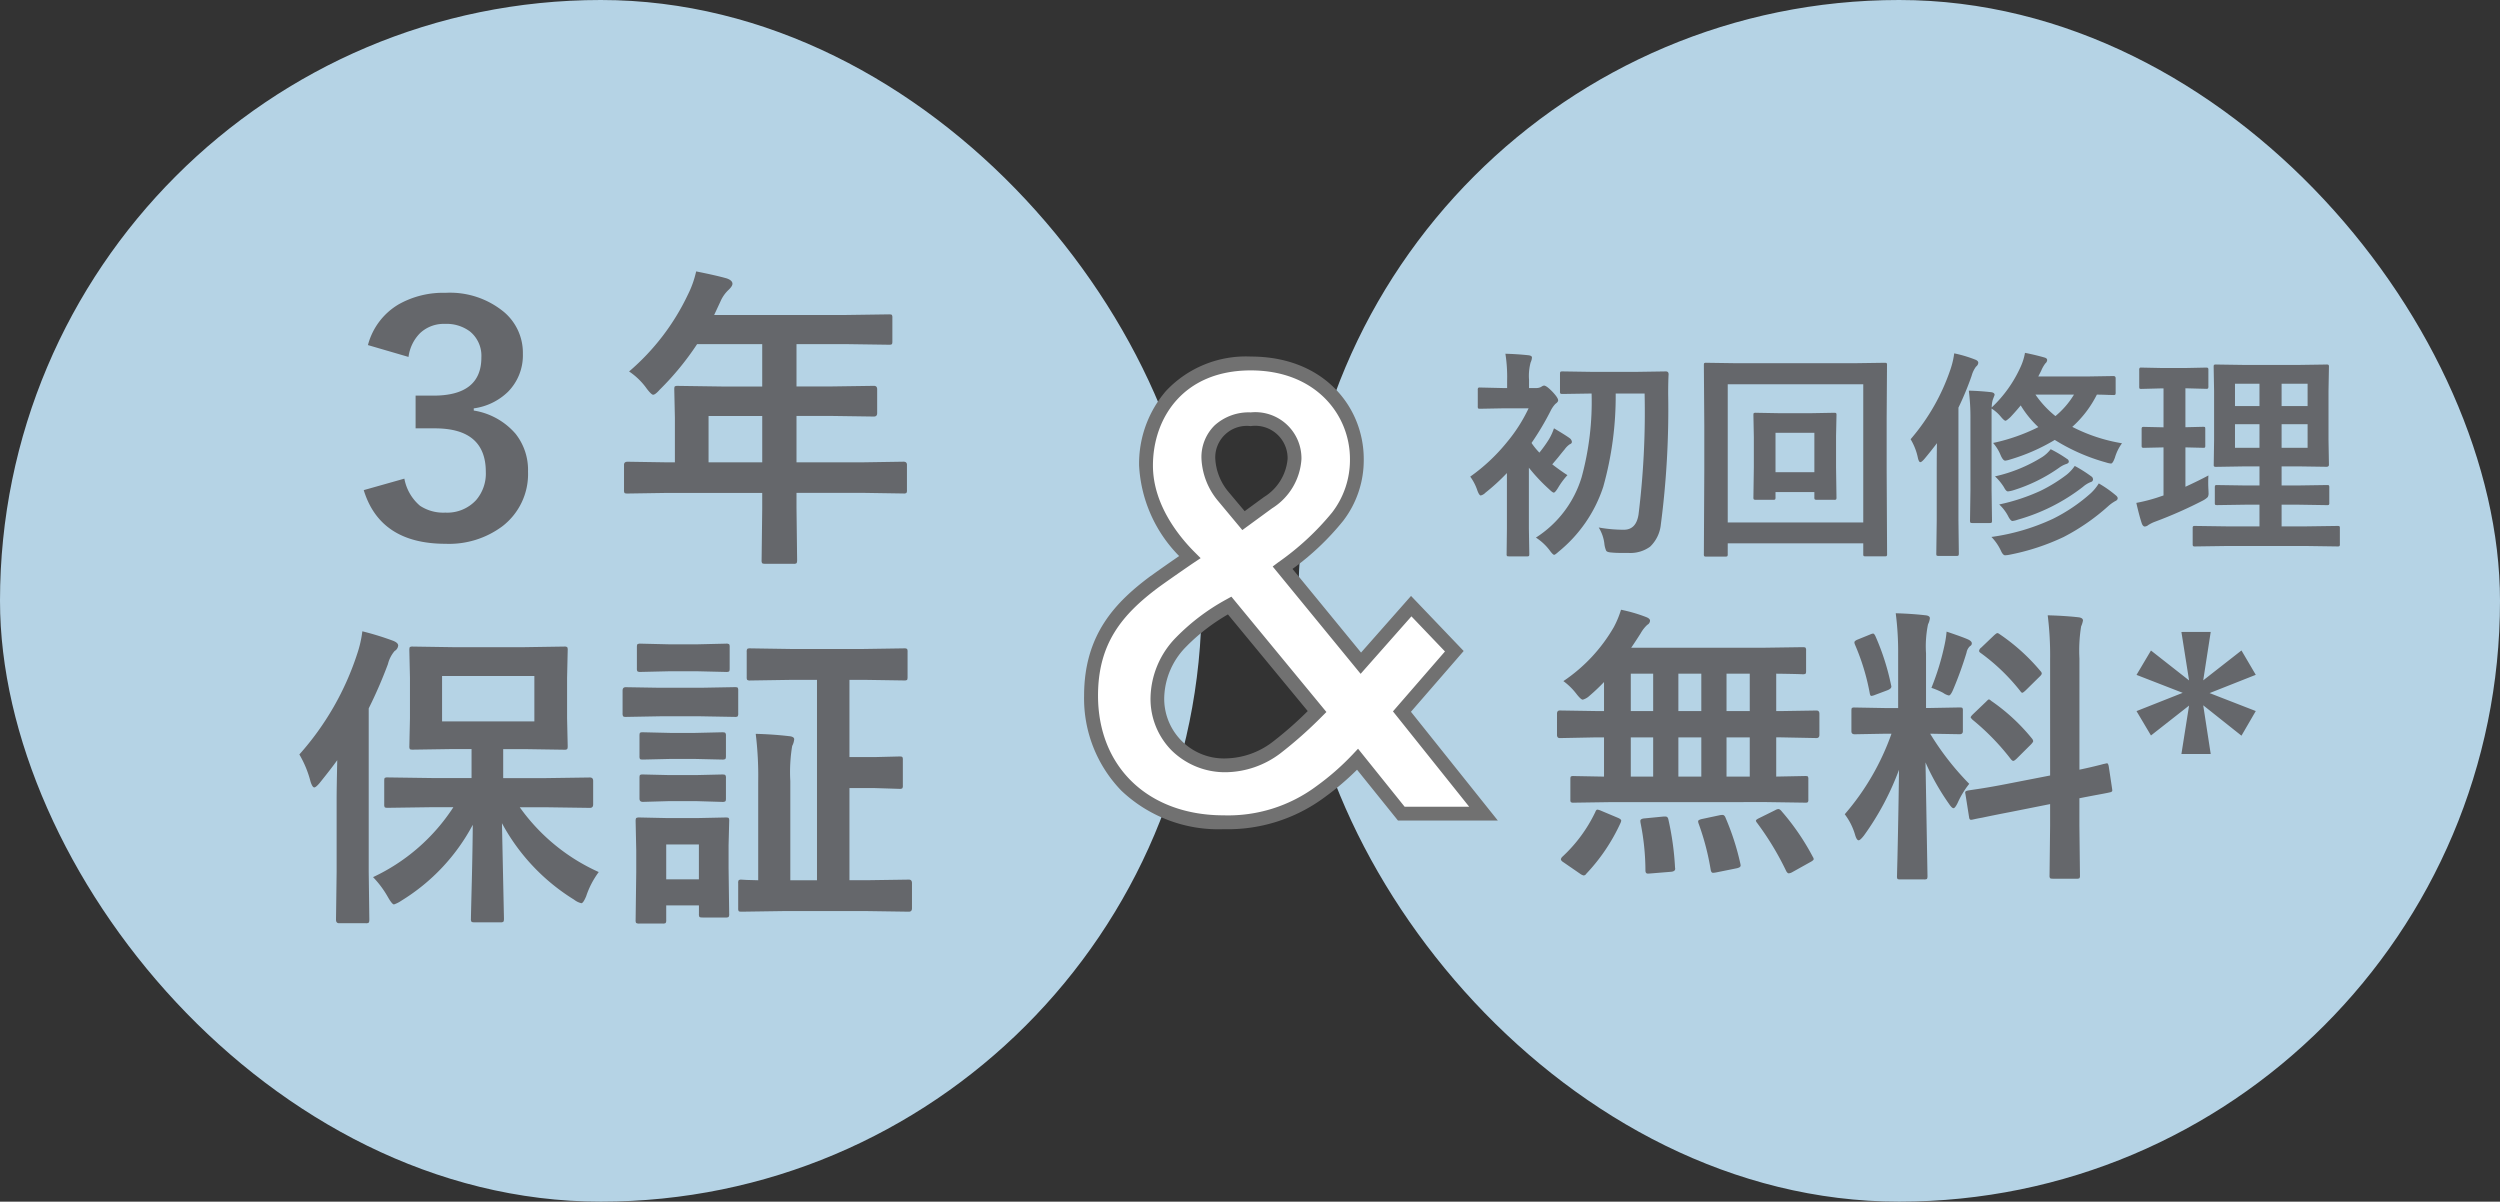
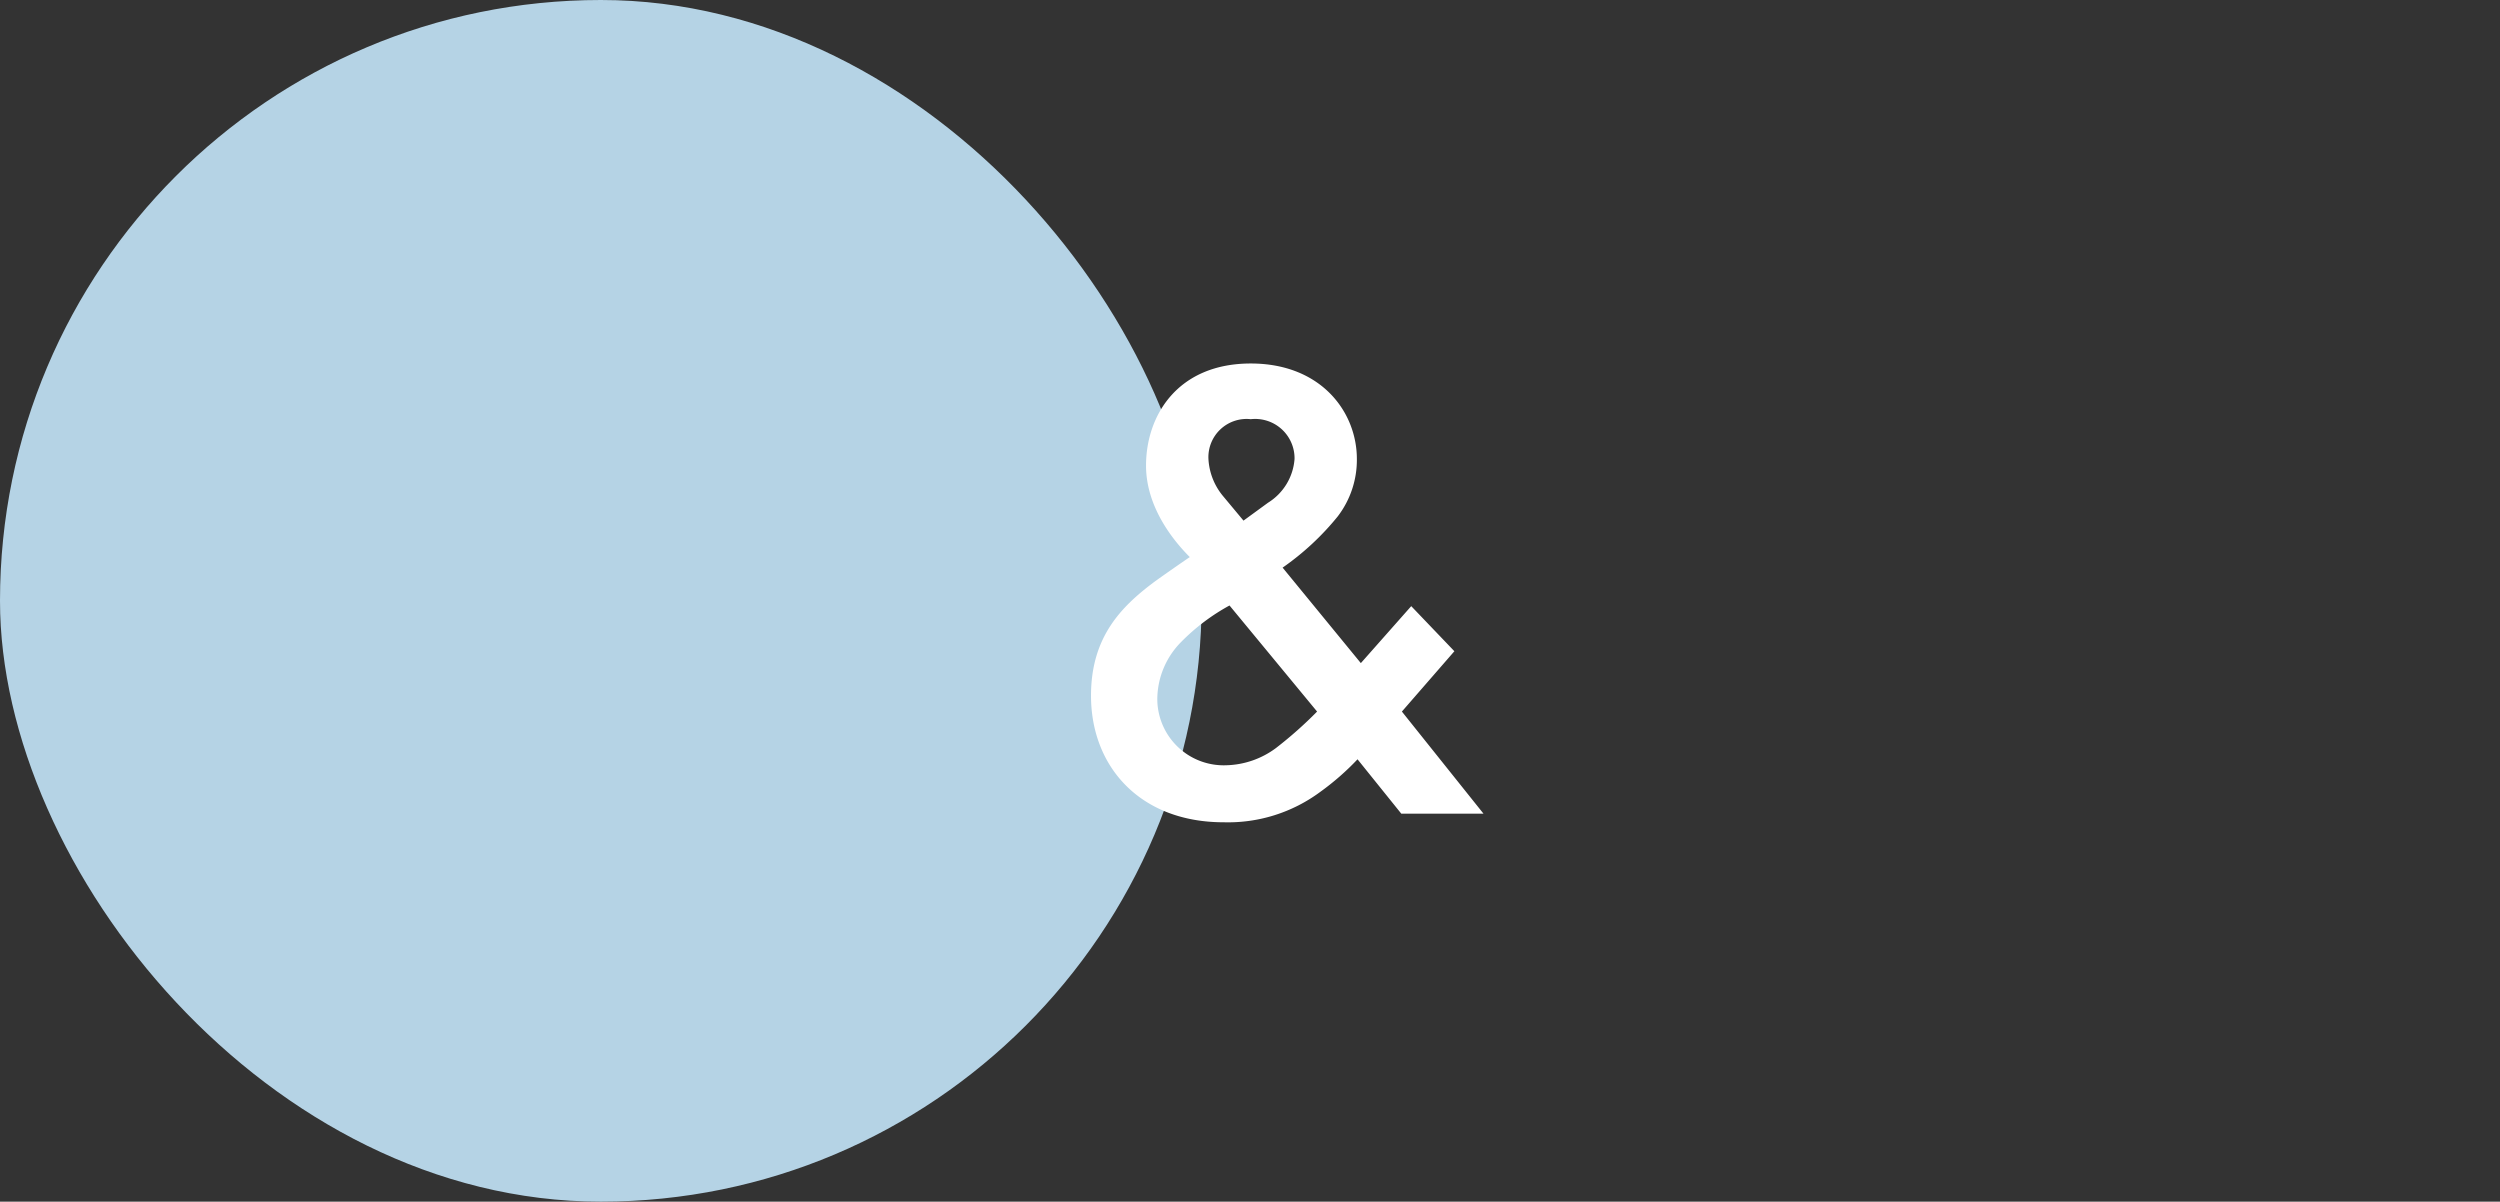
<svg xmlns="http://www.w3.org/2000/svg" width="181" height="87" viewBox="0 0 181 87">
  <rect x="0" y="0" width="181" height="87" fill="#333333" stroke="none" />
  <g id="img-carry-icon" transform="translate(-355 -2490.497)">
    <g id="グループ_16" data-name="グループ 16" transform="translate(355 2490)">
      <rect id="長方形_146" data-name="長方形 146" width="87" height="87" rx="43.5" transform="translate(0 0.497)" fill="#b5d3e5" />
-       <path id="パス_18" data-name="パス 18" d="M-17.362-14.016a4.85,4.85,0,0,1,2.212-2.942,6.559,6.559,0,0,1,3.414-.842,6.126,6.126,0,0,1,4.256,1.415,3.866,3.866,0,0,1,1.336,3,3.75,3.75,0,0,1-1.078,2.751A4.394,4.394,0,0,1-9.7-9.434v.157A5.041,5.041,0,0,1-6.671-7.592a4.22,4.22,0,0,1,.9,2.74A4.767,4.767,0,0,1-7.625-.9,6.457,6.457,0,0,1-11.736.371q-4.739,0-5.93-3.886l2.942-.831a3.373,3.373,0,0,0,1.134,1.965,3.065,3.065,0,0,0,1.831.494,2.84,2.84,0,0,0,2.224-.9,2.939,2.939,0,0,0,.708-2.044q0-3.156-3.684-3.156h-1.4v-2.37h1.292q3.47,0,3.47-2.763A2.267,2.267,0,0,0-9.973-15a2.829,2.829,0,0,0-1.808-.55,2.5,2.5,0,0,0-1.8.663,2.96,2.96,0,0,0-.842,1.729ZM4.313-3.313l-2.875.045q-.191,0-.225-.045a.387.387,0,0,1-.034-.2V-5.346q0-.225.258-.225l2.875.045h.55V-8.749l-.045-2.066q0-.18.045-.213a.453.453,0,0,1,.225-.034l3.156.045h2.942v-3.066H6.469a20.391,20.391,0,0,1-2.7,3.291q-.326.371-.483.371-.124,0-.46-.438a4.912,4.912,0,0,0-1.28-1.247,16.758,16.758,0,0,0,4.256-5.559,7.26,7.26,0,0,0,.6-1.685q1.46.292,2.212.505.416.146.416.393,0,.168-.281.438a2.519,2.519,0,0,0-.584.831l-.46.988h9.5l3.156-.045q.18,0,.213.045a.387.387,0,0,1,.034.2v1.707q0,.18-.045.213a.387.387,0,0,1-.2.034l-3.156-.045H13.667v3.066h2.459l3.145-.045q.236,0,.236.247v1.729q0,.247-.236.247l-3.145-.045H13.667v3.358h4.874l2.875-.045q.247,0,.247.225v1.831a.338.338,0,0,1-.039.208.338.338,0,0,1-.208.039l-2.875-.045H13.667V-2.19l.045,3.751q0,.18-.056.225a.351.351,0,0,1-.2.034H11.41q-.2,0-.236-.056a.351.351,0,0,1-.034-.2l.045-3.751V-3.313ZM7.3-5.525h3.886V-8.883H7.3ZM-12.735,19.441l-3.2.045q-.18,0-.213-.045a.387.387,0,0,1-.034-.2V17.532q0-.18.045-.213a.387.387,0,0,1,.2-.034l3.2.045H-9.86v-2.1h-1.314l-2.942.045q-.18,0-.213-.045a.387.387,0,0,1-.034-.2L-14.319,13v-2.92l-.045-2.01q0-.191.045-.225a.387.387,0,0,1,.2-.034l2.942.045h5.1l2.92-.045a.355.355,0,0,1,.225.045.419.419,0,0,1,.034.213l-.045,2.01V13l.045,2.033q0,.18-.056.213a.351.351,0,0,1-.2.034l-2.92-.045H-7.569v2.1h3.1l3.178-.045q.236,0,.236.247v1.707q0,.247-.236.247l-3.178-.045h-1.9A14.093,14.093,0,0,0-.651,24.136a6.2,6.2,0,0,0-.91,1.752q-.213.505-.348.505a1.349,1.349,0,0,1-.528-.258A14.706,14.706,0,0,1-7.659,20.6l.146,6.918q0,.18-.056.225a.351.351,0,0,1-.2.034H-9.658q-.18,0-.213-.056a.351.351,0,0,1-.034-.2q0-.168.067-2.841.056-2.347.067-3.964A14.338,14.338,0,0,1-14.925,26.2a2.283,2.283,0,0,1-.55.281q-.135,0-.438-.528a7.028,7.028,0,0,0-1.078-1.449,14,14,0,0,0,5.817-5.065Zm7.423-6.21V9.94h-6.682v3.291Zm-17.014,2.392a20.444,20.444,0,0,0,4.189-7.289,8.23,8.23,0,0,0,.371-1.628,20.86,20.86,0,0,1,2.224.685q.371.146.371.348a.517.517,0,0,1-.258.393,2.3,2.3,0,0,0-.483.943,32.763,32.763,0,0,1-1.393,3.212V24.113l.045,3.47q0,.18-.056.225a.351.351,0,0,1-.2.034h-1.932q-.225,0-.225-.258l.045-3.47V18.936q0-.921.045-2.9-.427.6-1.292,1.673-.258.3-.371.3-.135,0-.27-.416A7.594,7.594,0,0,0-22.326,15.623Zm35.567-5.4-2.92.045a.355.355,0,0,1-.225-.045.387.387,0,0,1-.034-.2V8.2a.355.355,0,0,1,.045-.225.419.419,0,0,1,.213-.034l2.92.045h5.267l2.942-.045a.355.355,0,0,1,.225.045.419.419,0,0,1,.034.213v1.819q0,.18-.045.213a.419.419,0,0,1-.213.034l-2.942-.045H17.5v5.593h1.819l1.8-.045q.18,0,.213.045a.387.387,0,0,1,.034.2v1.842a.365.365,0,0,1-.039.219.338.338,0,0,1-.208.039l-1.8-.056H17.5v6.671h1.247l3.055-.045q.225,0,.225.258v1.819q0,.247-.225.247l-3.055-.045H12.735l-3.043.045q-.18,0-.213-.045a.387.387,0,0,1-.034-.2V24.944a.365.365,0,0,1,.039-.219.338.338,0,0,1,.208-.039l.382.022.82.022V17.6a25.02,25.02,0,0,0-.18-3.47q1.269.034,2.415.168.371.034.371.225a1.276,1.276,0,0,1-.146.483,11.6,11.6,0,0,0-.135,2.549v7.176H15.15V10.221ZM8.793,27.168a.355.355,0,0,1-.045.225.419.419,0,0,1-.213.034H6.862q-.191,0-.225-.045a.419.419,0,0,1-.034-.213V26.55H4.234v1.056a.355.355,0,0,1-.045.225.419.419,0,0,1-.213.034H2.3a.409.409,0,0,1-.247-.045.419.419,0,0,1-.034-.213l.045-3.47V22.6l-.045-2.156q0-.191.056-.225a.453.453,0,0,1,.225-.034l2.089.045H6.424l2.111-.045q.191,0,.225.045a.419.419,0,0,1,.034.213L8.749,22.2v1.651ZM6.6,22.137H4.234v2.527H6.6ZM3.773,10.794H6.738L9.2,10.749q.18,0,.213.045a.387.387,0,0,1,.034.2v1.64a.382.382,0,0,1-.045.236.351.351,0,0,1-.2.034L6.738,12.86H3.773L1.3,12.905q-.157,0-.191-.056a.419.419,0,0,1-.034-.213V11q0-.247.225-.247Zm.685-3.145H6.48L8.558,7.6a.382.382,0,0,1,.236.045.387.387,0,0,1,.034.2V9.39q0,.191-.045.225a.453.453,0,0,1-.225.034L6.48,9.6H4.458L2.37,9.648A.355.355,0,0,1,2.145,9.6a.419.419,0,0,1-.034-.213V7.852q0-.18.045-.213A.419.419,0,0,1,2.37,7.6ZM4.5,17.117H6.345l1.932-.045q.2,0,.236.045a.33.33,0,0,1,.045.213v1.494q0,.168-.056.2a.453.453,0,0,1-.225.034L6.345,19H4.5l-1.954.056q-.247,0-.247-.236V17.33q0-.191.045-.225a.387.387,0,0,1,.2-.034Zm0-3.055H6.345l1.932-.045q.2,0,.236.045a.33.33,0,0,1,.045.213v1.471q0,.18-.056.213a.453.453,0,0,1-.225.034l-1.932-.045H4.5l-1.954.045q-.18,0-.213-.045a.387.387,0,0,1-.034-.2V14.275q0-.191.045-.225a.387.387,0,0,1,.2-.034Z" transform="translate(44 39.497)" fill="#65676b" />
    </g>
    <g id="グループ_18" data-name="グループ 18" transform="translate(448.638 2490)">
-       <rect id="長方形_146-2" data-name="長方形 146" width="87" height="87" rx="43.5" transform="translate(0.362 0.497)" fill="#b5d3e5" />
-       <path id="パス_19" data-name="パス 19" d="M-18.93-10.508h-2.094a24.322,24.322,0,0,1-.9,6.75,10.1,10.1,0,0,1-3.234,4.7q-.25.227-.32.227-.094,0-.336-.336A3.868,3.868,0,0,0-26.8-.078a7.9,7.9,0,0,0,3.313-4.383,20.737,20.737,0,0,0,.719-6.047h-.078l-2.016.031q-.141,0-.164-.031a.213.213,0,0,1-.031-.141v-1.266q0-.141.039-.172a.315.315,0,0,1,.156-.023l2.016.031h3.422l2.031-.031q.2,0,.2.211-.031.523-.031,1.422a64.338,64.338,0,0,1-.531,9.445A2.576,2.576,0,0,1-18.531.578a2.429,2.429,0,0,1-1.586.453h-.539a6.689,6.689,0,0,1-.7-.031q-.3-.023-.359-.133a1.659,1.659,0,0,1-.125-.477,2.841,2.841,0,0,0-.414-1.2,10.374,10.374,0,0,0,1.82.164q.891,0,1.063-1.1A60.558,60.558,0,0,0-18.93-10.508ZM-31.555-4.492A13.242,13.242,0,0,0-28.93-6.945a11.5,11.5,0,0,0,1.6-2.492h-1.828l-1.68.031q-.125,0-.148-.031a.269.269,0,0,1-.023-.141v-1.187a.247.247,0,0,1,.031-.156.269.269,0,0,1,.141-.023l1.68.039h.273v-.547a10.835,10.835,0,0,0-.125-1.937q.859.023,1.664.109.258.031.258.164a.955.955,0,0,1-.094.352,3.753,3.753,0,0,0-.117,1.25v.609h.531a.747.747,0,0,0,.352-.086.456.456,0,0,1,.2-.094q.18,0,.625.461.4.43.4.609,0,.117-.2.258a2.048,2.048,0,0,0-.352.516A19.985,19.985,0,0,1-27.117-6.93a4.6,4.6,0,0,0,.57.7,9.5,9.5,0,0,0,.688-.961,4.1,4.1,0,0,0,.367-.8q.891.531,1.141.719a.38.38,0,0,1,.156.258q0,.125-.156.18a1.475,1.475,0,0,0-.367.367q-.117.133-.477.586-.242.289-.422.5.641.492,1.1.781a5.381,5.381,0,0,0-.687.93q-.211.336-.3.336t-.336-.242a12.934,12.934,0,0,1-1.469-1.562V-.734l.031,1.844q0,.125-.031.148a.269.269,0,0,1-.141.023h-1.3q-.125,0-.148-.031a.269.269,0,0,1-.023-.141L-28.9-.734V-4.75a14.806,14.806,0,0,1-1.555,1.422.7.7,0,0,1-.336.2q-.117,0-.25-.367A3.635,3.635,0,0,0-31.555-4.492ZM-5.07-7.422V-5.18l.031,2.188a.254.254,0,0,1-.027.152.235.235,0,0,1-.145.027H-6.445q-.141,0-.172-.039a.244.244,0,0,1-.023-.141v-.383H-9.453v.383a.247.247,0,0,1-.031.156.292.292,0,0,1-.148.023h-1.25q-.125,0-.148-.039a.244.244,0,0,1-.023-.141l.031-2.187V-7.344l-.031-1.6q0-.125.031-.148a.292.292,0,0,1,.148-.023l1.742.031h2.188l1.727-.031q.133,0,.156.031a.269.269,0,0,1,.023.141Zm-1.57-.242H-9.453v2.852h2.813Zm-6.273,8.781a.247.247,0,0,1-.031.156.269.269,0,0,1-.141.023h-1.383a.235.235,0,0,1-.145-.027.254.254,0,0,1-.027-.152l.031-6.125V-8.156l-.031-4.4q0-.133.031-.156a.292.292,0,0,1,.148-.023l2.141.031H-3.7l2.148-.031q.125,0,.148.031a.292.292,0,0,1,.023.148L-1.406-8.7v3.7L-1.375,1.1a.247.247,0,0,1-.031.156.269.269,0,0,1-.141.023H-2.922q-.133,0-.156-.031A.292.292,0,0,1-3.1,1.1V.336h-9.812ZM-3.1-11.18h-9.812V-1.172H-3.1ZM6.3-6.93A13.7,13.7,0,0,0,9.578-8.078,7.31,7.31,0,0,1,8.3-9.648q-.328.4-.75.852-.281.258-.352.258-.094,0-.336-.289a2.809,2.809,0,0,0-.672-.594v5.906l.031,2.188a.3.3,0,0,1-.027.164q-.027.031-.152.031H4.8q-.125,0-.148-.039a.315.315,0,0,1-.023-.156l.031-2.187V-8.656a15.769,15.769,0,0,0-.117-2.062q.812.023,1.594.109.273.031.273.2,0,.008-.133.352A2.11,2.11,0,0,0,6.2-9.5a9.209,9.209,0,0,0,2.109-2.977,4.033,4.033,0,0,0,.3-.977q.687.133,1.406.336.2.055.2.188a.347.347,0,0,1-.133.242,2.453,2.453,0,0,0-.3.531l-.211.414h3.555l1.883-.031q.164,0,.164.156v1.023a.285.285,0,0,1-.031.172.248.248,0,0,1-.133.023l-.359-.008q-.375-.016-.836-.023a7.857,7.857,0,0,1-1.781,2.336,12.152,12.152,0,0,0,3.6,1.188,3.3,3.3,0,0,0-.508,1.023q-.156.445-.289.445a1.621,1.621,0,0,1-.352-.078,14.058,14.058,0,0,1-3.719-1.633A13.921,13.921,0,0,1,7.516-5.727a1.7,1.7,0,0,1-.336.078q-.164,0-.336-.4A3.13,3.13,0,0,0,6.3-6.93Zm5.859-3.5H9.367a7.279,7.279,0,0,0,1.445,1.555A6.119,6.119,0,0,0,12.156-10.43ZM.328-7.2a15.173,15.173,0,0,0,2.9-5.1,6.046,6.046,0,0,0,.258-1.117,9.268,9.268,0,0,1,1.5.445q.242.086.242.242a.382.382,0,0,1-.164.273,2.074,2.074,0,0,0-.32.672,21.868,21.868,0,0,1-.953,2.3v8.125L3.82,1.07q0,.125-.039.156a.244.244,0,0,1-.141.023H2.359q-.125,0-.148-.031a.292.292,0,0,1-.023-.148l.031-2.43V-4.828q0-1.367.016-2.086-.43.57-.914,1.148-.2.227-.289.227-.1,0-.172-.289A4.3,4.3,0,0,0,.328-7.2ZM6.18-.125a15.479,15.479,0,0,0,4.453-1.312A12.3,12.3,0,0,0,13.383-3.3a3.454,3.454,0,0,0,.57-.7,8.281,8.281,0,0,1,1.219.852q.148.117.148.219,0,.133-.18.211a2.822,2.822,0,0,0-.508.367A15.423,15.423,0,0,1,11.414-.125,16.392,16.392,0,0,1,7.523,1.156a2.1,2.1,0,0,1-.352.047q-.156,0-.3-.32A3.685,3.685,0,0,0,6.18-.125Zm.563-2.352a14.147,14.147,0,0,0,3-.992,11.3,11.3,0,0,0,1.875-1.156,2.93,2.93,0,0,0,.594-.641,9.793,9.793,0,0,1,1.188.75.262.262,0,0,1,.133.211.19.19,0,0,1-.148.2,1.918,1.918,0,0,0-.578.352A13.77,13.77,0,0,1,8.086-1.375a1.622,1.622,0,0,1-.383.094q-.125,0-.289-.3A3.09,3.09,0,0,0,6.742-2.477Zm3.727-4a9.355,9.355,0,0,1,1.18.7.236.236,0,0,1,.133.188q0,.125-.18.18a1.874,1.874,0,0,0-.523.273A11.785,11.785,0,0,1,7.75-3.5a2.1,2.1,0,0,1-.375.078q-.133,0-.281-.289a3.911,3.911,0,0,0-.656-.8A10.948,10.948,0,0,0,9.875-5.922,2.43,2.43,0,0,0,10.469-6.477ZM23.156.531,20.93.563a.247.247,0,0,1-.156-.031A.269.269,0,0,1,20.75.391V-.75a.235.235,0,0,1,.027-.145.254.254,0,0,1,.152-.027l2.227.031h2.43v-1.57h-.992l-2.062.031q-.133,0-.156-.031a.269.269,0,0,1-.023-.141V-3.711q0-.125.031-.148a.292.292,0,0,1,.148-.023l2.063.031h.992V-5.234H24.547L22.469-5.2a.285.285,0,0,1-.172-.031.2.2,0,0,1-.023-.125L22.3-7.141v-3.547l-.031-1.742q0-.133.031-.156a.37.37,0,0,1,.164-.023l2.078.031h3.8l2.094-.031a.247.247,0,0,1,.156.031.292.292,0,0,1,.023.148l-.031,1.742v3.547l.031,1.781q0,.156-.18.156l-2.094-.031H27.188v1.383H28.4l2.07-.031q.125,0,.148.031a.269.269,0,0,1,.023.141V-2.6a.235.235,0,0,1-.027.145.235.235,0,0,1-.145.027L28.4-2.461H27.188v1.57h1.836l2.211-.031q.125,0,.148.031a.269.269,0,0,1,.023.141V.391a.235.235,0,0,1-.027.145.235.235,0,0,1-.145.027L29.023.531ZM29.07-6.578V-8.289H27.188v1.711Zm0-4.641H27.188V-9.6H29.07ZM23.813-6.578h1.773V-8.289H23.813Zm0-3.023h1.773v-1.617H23.813ZM21.891-4.578q-.016.227-.016.492t.016.547q.008.156.008.227a.528.528,0,0,1-.059.3,1.452,1.452,0,0,1-.348.25,31.582,31.582,0,0,1-3.461,1.531,2.621,2.621,0,0,0-.492.242.435.435,0,0,1-.258.109q-.125,0-.211-.211-.18-.531-.4-1.5a12.067,12.067,0,0,0,1.508-.383l.461-.156V-6.609l-1.406.031a.247.247,0,0,1-.156-.031.269.269,0,0,1-.023-.141V-7.906a.266.266,0,0,1,.031-.164.292.292,0,0,1,.148-.023l1.406.031v-2.82h-.094l-1.508.039a.213.213,0,0,1-.141-.031.422.422,0,0,1-.016-.148V-12.2a.266.266,0,0,1,.031-.164.2.2,0,0,1,.125-.023l1.508.031h1.664l1.5-.031q.133,0,.156.039a.292.292,0,0,1,.023.148v1.172a.247.247,0,0,1-.031.156.292.292,0,0,1-.148.023l-1.484-.039v2.82l1.281-.031q.117,0,.141.031a.457.457,0,0,1,.016.156V-6.75a.266.266,0,0,1-.023.148.224.224,0,0,1-.133.023l-1.281-.031v2.852Q21.242-4.227,21.891-4.578ZM-21.3,19.073l-2.769.041a.324.324,0,0,1-.205-.041.353.353,0,0,1-.031-.185V17.412q0-.164.041-.195a.383.383,0,0,1,.195-.031l2.2.041v-2.84h-.615l-2.584.051q-.205,0-.205-.236V12.674q0-.236.205-.236l2.584.041h.615v-2.1a13.9,13.9,0,0,1-1.056,1,1.159,1.159,0,0,1-.482.277q-.133,0-.461-.42a4.571,4.571,0,0,0-.943-.923,11.818,11.818,0,0,0,3.65-3.907,6.98,6.98,0,0,0,.523-1.261,11.291,11.291,0,0,1,1.8.523q.3.113.3.267a.352.352,0,0,1-.195.3,2.474,2.474,0,0,0-.482.615q-.379.6-.687,1.046h9.536l2.871-.041q.185,0,.215.041a.3.3,0,0,1,.041.195V9.6q0,.154-.051.185a.414.414,0,0,1-.205.031l-.256-.01q-.749-.021-1.651-.031v2.707h.338l2.574-.041q.215,0,.215.236V14.2q0,.236-.215.236l-2.574-.051h-.338v2.84l2.1-.041q.164,0,.195.041a.353.353,0,0,1,.031.185v1.477a.308.308,0,0,1-.036.19.308.308,0,0,1-.19.036l-2.779-.041Zm8.3-1.846h1.682v-2.84H-13Zm-3.486,0h1.661v-2.84h-1.661Zm-3.445,0h1.62v-2.84h-1.62ZM-13,12.479h1.682V9.772H-13Zm-3.486,0h1.661V9.772h-1.661Zm-3.445,0h1.62V9.772h-1.62ZM-22.5,19.791q.062-.174.154-.174a.991.991,0,0,1,.267.082l1.22.513q.236.1.236.205a.563.563,0,0,1-.051.164,13.529,13.529,0,0,1-2.481,3.681.248.248,0,0,1-.185.123.7.7,0,0,1-.256-.123l-1.189-.82q-.205-.123-.205-.236a.35.35,0,0,1,.113-.185A10.65,10.65,0,0,0-22.5,19.791Zm13.484-.062a17.3,17.3,0,0,1,2.266,3.312.349.349,0,0,1,.062.154q0,.092-.256.226l-1.323.738a.621.621,0,0,1-.226.072q-.092,0-.185-.164A20.892,20.892,0,0,0-10.8,20.56a.274.274,0,0,1-.072-.144q0-.072.236-.185l1.159-.574a.565.565,0,0,1,.236-.082Q-9.146,19.575-9.013,19.729Zm-4.061.461A18.353,18.353,0,0,1-12,23.523a.864.864,0,0,1,.021.144q0,.133-.277.195l-1.487.3a1.674,1.674,0,0,1-.236.031q-.123,0-.164-.205a18.385,18.385,0,0,0-.882-3.374.6.6,0,0,1-.031-.154q0-.1.277-.164l1.3-.277A1.234,1.234,0,0,1-13.289,20Q-13.156,20-13.074,20.19Zm-4.491-.072h.154q.164,0,.205.215a20.472,20.472,0,0,1,.482,3.486.337.337,0,0,1,.01.082q0,.185-.287.215l-1.507.123q-.133.01-.185.01-.174,0-.174-.226a17.716,17.716,0,0,0-.359-3.466,1.088,1.088,0,0,1-.01-.123q0-.164.328-.185ZM-.749,5.4q1.138.031,2.133.144.338.031.338.215a1.236,1.236,0,0,1-.133.441,7.921,7.921,0,0,0-.144,2.112v3.948H1.61l2.266-.041q.174,0,.205.041a.383.383,0,0,1,.031.195v1.487q0,.215-.236.215L1.743,14.12a19.964,19.964,0,0,0,2.83,3.63,6.334,6.334,0,0,0-.841,1.384q-.185.379-.3.379T3.107,19.2a17.584,17.584,0,0,1-1.7-3l.144,8.234q0,.164-.051.205a.383.383,0,0,1-.195.031H-.431q-.164,0-.195-.041a.383.383,0,0,1-.031-.195q0-.082.031-1.261.082-3.64.113-6.439A19.934,19.934,0,0,1-3.056,21.5q-.267.338-.379.338-.133,0-.246-.359a4.577,4.577,0,0,0-.759-1.528A18.108,18.108,0,0,0-1.056,14.12h-.379l-2.287.041q-.236,0-.236-.215V12.459q0-.174.041-.205a.383.383,0,0,1,.195-.031l2.287.041h.861v-3.9A21.95,21.95,0,0,0-.749,5.4ZM7.219,17.771l3.209-.625V8.737a23.164,23.164,0,0,0-.174-3.189q1.23.031,2.235.144.318.041.318.236a1.765,1.765,0,0,1-.133.42,10.975,10.975,0,0,0-.123,2.328v8.049q.779-.164,1.384-.318.1-.021.349-.092.113-.021.154-.031a.565.565,0,0,1,.113-.021q.082,0,.123.226l.246,1.641q.01.082.01.1,0,.113-.215.144-.062.021-.667.133-.728.133-1.5.287v1.958l.041,3.63a.324.324,0,0,1-.041.205.383.383,0,0,1-.195.031H10.613q-.164,0-.195-.051a.32.32,0,0,1-.031-.185l.041-3.609V19.216l-2.881.574q-1.179.226-2.041.41-.185.031-.482.092l-.185.041a.7.7,0,0,1-.133.021q-.123,0-.144-.185L4.3,18.509a.864.864,0,0,1-.021-.144q0-.092.205-.133.051-.01.4-.062Q5.9,18.027,7.219,17.771Zm-1.015-6a14.037,14.037,0,0,1,2.9,2.687.4.4,0,0,1,.1.195q0,.072-.164.246L8.008,15.925q-.174.164-.246.164t-.174-.123a17.238,17.238,0,0,0-2.769-2.851.8.8,0,0,1-.144-.174q0-.062.164-.226l.964-.923q.144-.154.195-.154T6.2,11.772Zm.564-4.86A14.314,14.314,0,0,1,9.731,9.588a.259.259,0,0,1,.092.174q0,.082-.154.226l-1,.984q-.195.185-.256.185t-.144-.123A14.394,14.394,0,0,0,5.4,8.275q-.113-.072-.113-.154a.355.355,0,0,1,.154-.236L6.368,7q.185-.164.236-.164A.321.321,0,0,1,6.768,6.912ZM1.835,10.8A18.591,18.591,0,0,0,2.8,7.629a7.038,7.038,0,0,0,.133-.9q1.251.42,1.589.584.236.123.236.256a.212.212,0,0,1-.123.205.827.827,0,0,0-.256.472,26.637,26.637,0,0,1-.964,2.666q-.185.441-.318.441a1.146,1.146,0,0,1-.42-.195A5.867,5.867,0,0,0,1.835,10.8Zm-4.05-3.732a17.36,17.36,0,0,1,1.128,3.527.44.44,0,0,1,.021.113q0,.154-.287.267l-.9.338a.991.991,0,0,1-.256.072q-.092,0-.123-.205A16.189,16.189,0,0,0-3.7,7.67a.473.473,0,0,1-.041-.164q0-.113.267-.215l.882-.359a.62.62,0,0,1,.205-.062Q-2.307,6.871-2.215,7.065Zm24.271-.318-.543,3.507,2.769-2.164,1.036,1.764-3.343,1.323,3.343,1.3-1.036,1.784-2.769-2.2.543,3.527H19.934l.554-3.507-2.758,2.164-1.046-1.764,3.343-1.323-3.343-1.3,1.046-1.764,2.758,2.164-.554-3.507Z" transform="translate(44.362 39.497)" fill="#65676b" />
-     </g>
+       </g>
    <path id="パス_20" data-name="パス 20" d="M25.776-15.024,22.128-10.9l-5.664-6.912a19.393,19.393,0,0,0,3.984-3.7A6.73,6.73,0,0,0,21.84-25.68c0-3.408-2.592-6.912-7.68-6.912-5.28,0-7.584,3.744-7.584,7.392,0,3.072,2.064,5.52,3.168,6.624-.288.192-1.68,1.152-2.544,1.776-2.448,1.824-4.608,4.032-4.608,8.256,0,5.184,3.6,9.168,9.6,9.168A11.211,11.211,0,0,0,19.2-1.584a18.849,18.849,0,0,0,2.688-2.352L25.056,0h5.952L25.1-7.392,28.9-11.76ZM18.96-7.392a29.328,29.328,0,0,1-2.976,2.64,6.284,6.284,0,0,1-3.6,1.248A4.809,4.809,0,0,1,7.392-8.352a5.93,5.93,0,0,1,1.728-4.08,14.934,14.934,0,0,1,3.5-2.64ZM13.632-21.216l-1.44-1.728a4.586,4.586,0,0,1-1.1-2.784A2.766,2.766,0,0,1,14.16-28.56a2.85,2.85,0,0,1,3.168,2.88,4.075,4.075,0,0,1-1.92,3.168Z" transform="translate(431.397 2549.406)" fill="#fff" />
-     <path id="パス_20_-_アウトライン" data-name="パス 20 - アウトライン" d="M12.192,1.124a10.2,10.2,0,0,1-7.4-2.786,9.59,9.59,0,0,1-2.7-6.882C2.092-13,4.4-15.34,6.9-17.2l.006,0c.623-.45,1.5-1.064,2.068-1.451a10.065,10.065,0,0,1-2.9-6.544,8.079,8.079,0,0,1,1.938-5.4,7.928,7.928,0,0,1,6.146-2.5c5.37,0,8.18,3.729,8.18,7.412A7.21,7.21,0,0,1,20.848-21.2a19.134,19.134,0,0,1-3.668,3.481l4.963,6.056,3.619-4.1,3.811,3.987-3.818,4.4L32.047.5H24.817L21.853-3.182a19.615,19.615,0,0,1-2.362,2.005A11.766,11.766,0,0,1,12.192,1.124ZM7.5-16.4c-2.643,1.97-4.4,4.06-4.4,7.853,0,5.185,3.657,8.668,9.1,8.668a10.7,10.7,0,0,0,6.719-2.116,18.434,18.434,0,0,0,2.612-2.286l.394-.42L25.3-.5h4.673L24.453-7.405l3.766-4.338L25.79-14.285l-3.677,4.161-6.367-7.77.418-.313a19.357,19.357,0,0,0,3.886-3.6,6.241,6.241,0,0,0,1.29-3.873c0-3.186-2.466-6.412-7.18-6.412-4.894,0-7.084,3.461-7.084,6.892,0,2.827,1.893,5.142,3.022,6.27l.431.431-.507.338C9.74-17.972,8.365-17.025,7.5-16.4ZM12.384-3A5.51,5.51,0,0,1,8.4-4.606a5.312,5.312,0,0,1-1.5-3.746,6.4,6.4,0,0,1,1.86-4.418,15.391,15.391,0,0,1,3.633-2.741l.362-.2L19.635-7.36l-.321.321a30.563,30.563,0,0,1-3.039,2.693l-.013.009A6.675,6.675,0,0,1,12.384-3Zm.122-11.426A14.154,14.154,0,0,0,9.491-12.1l-.005.006A5.423,5.423,0,0,0,7.892-8.352,4.325,4.325,0,0,0,12.384-4,5.749,5.749,0,0,0,15.7-5.164a26.645,26.645,0,0,0,2.583-2.263Zm1.042-6.106-1.74-2.088a5.123,5.123,0,0,1-1.22-3.1,3.226,3.226,0,0,1,.951-2.388,3.678,3.678,0,0,1,2.621-.944,3.339,3.339,0,0,1,3.668,3.38A4.528,4.528,0,0,1,15.7-22.106Zm.612-7.524a2.282,2.282,0,0,0-2.572,2.332,4.082,4.082,0,0,0,.986,2.461L13.716-21.9l1.4-1.024a3.606,3.606,0,0,0,1.709-2.76A2.344,2.344,0,0,0,14.16-28.06Z" transform="translate(431.397 2549.406)" fill="#717171" />
  </g>
</svg>